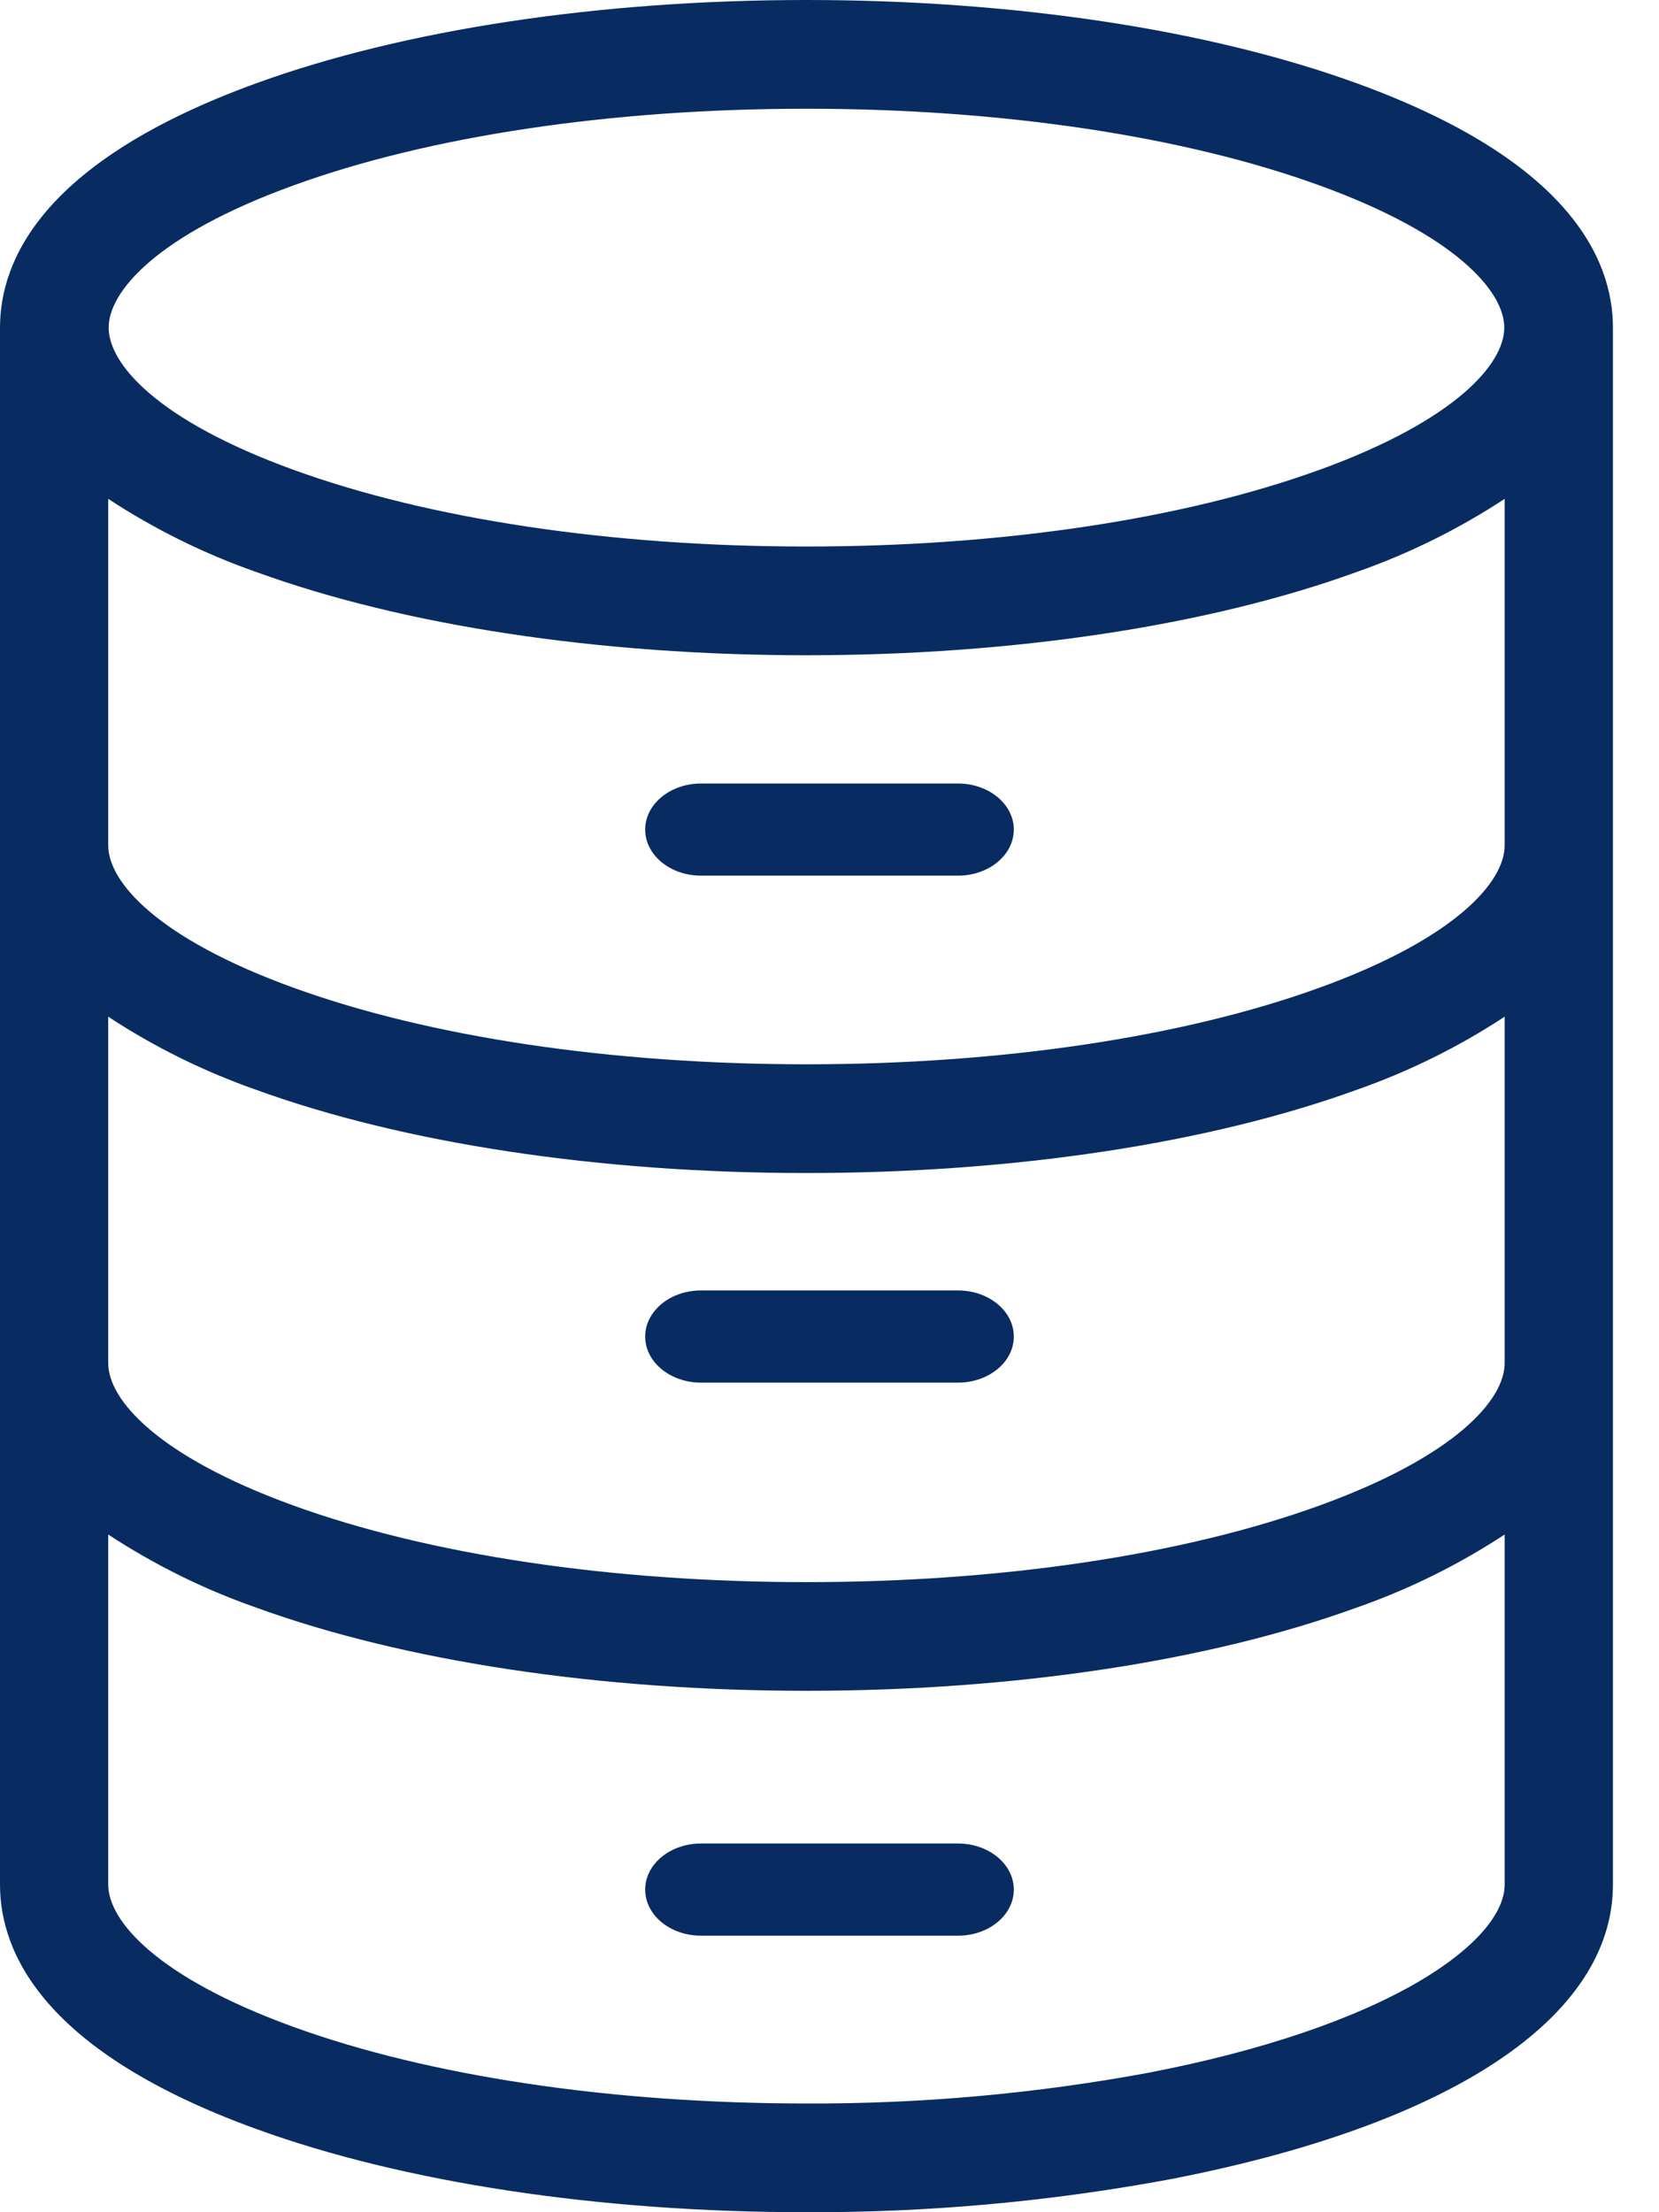
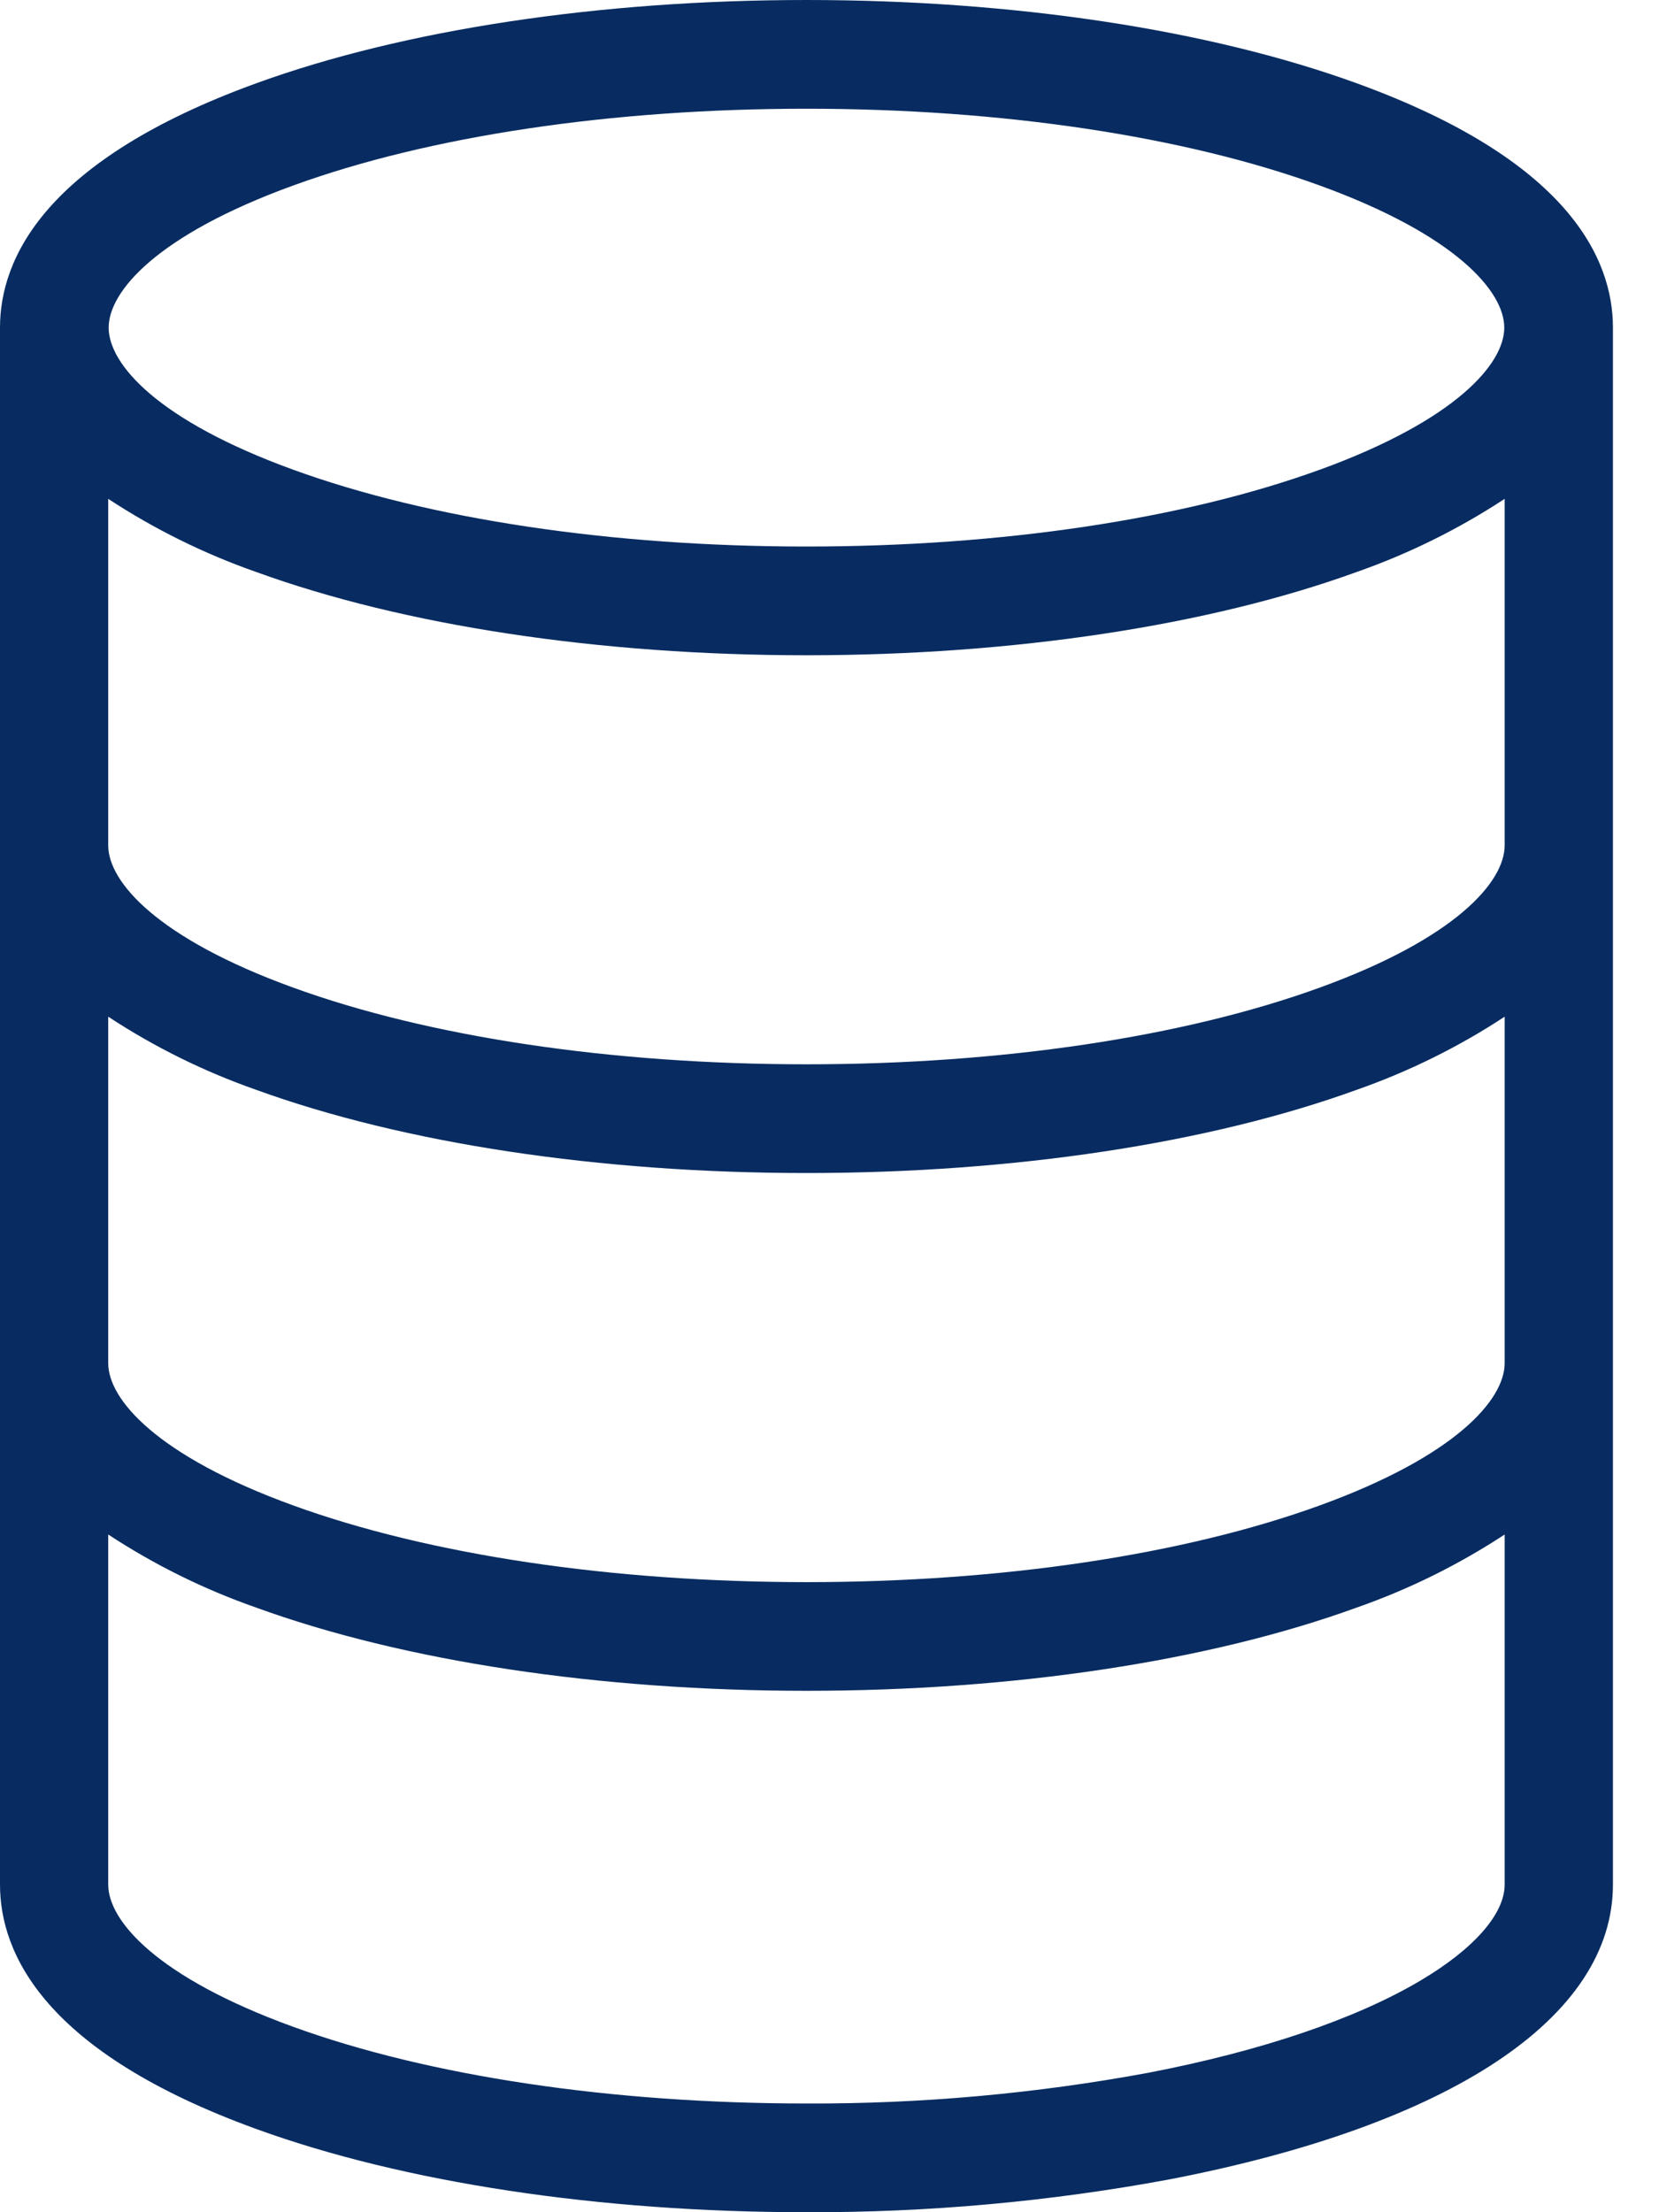
<svg xmlns="http://www.w3.org/2000/svg" width="30" height="40" viewBox="0 0 30 40">
  <g fill="none" fill-rule="evenodd" class="pdp---desktop">
    <g fill="#082C61" fill-rule="nonzero" class="pdp---desktop__features-alt" transform="translate(-128 -263)">
      <g class="pdp---desktop__features-alt__features" transform="translate(98 160)">
        <g class="pdp---desktop__features-alt__features__group-2" transform="translate(0 83)">
          <g class="pdp---desktop__features-alt__features__group-2__server" transform="translate(30 20)">
            <path d="M24.535,1.506 C21.863,0.535 18.328,0 14.585,0 C10.843,0 7.305,0.535 4.633,1.506 C0.808,2.896 0,4.675 0,5.924 L0,34.076 C0,35.324 0.806,37.105 4.631,38.494 C7.303,39.465 10.838,40 14.581,40 C16.779,40.007 18.973,39.809 21.134,39.409 C26.236,38.426 29.167,36.482 29.167,34.076 L29.167,5.924 C29.167,4.675 28.36,2.896 24.535,1.506 Z M5.302,3.354 C7.766,2.458 11.062,1.966 14.583,1.966 C18.105,1.966 21.401,2.459 23.865,3.354 C26.325,4.248 27.202,5.268 27.202,5.924 C27.202,6.58 26.325,7.599 23.865,8.494 L23.865,8.493 C21.401,9.389 18.105,9.882 14.583,9.882 C11.062,9.882 7.766,9.389 5.302,8.493 C2.841,7.599 1.965,6.58 1.965,5.924 C1.965,5.268 2.841,4.248 5.302,3.354 Z M27.209,34.076 C27.209,34.608 26.651,35.241 25.684,35.813 C24.506,36.51 22.803,37.086 20.764,37.479 C18.726,37.856 16.657,38.042 14.584,38.034 C11.062,38.034 7.761,37.541 5.298,36.646 C2.838,35.752 1.957,34.732 1.957,34.076 L1.957,27.746 C2.792,28.294 3.69,28.738 4.631,29.067 C7.303,30.038 10.838,30.572 14.581,30.572 C18.325,30.572 21.863,30.038 24.534,29.067 C25.476,28.738 26.374,28.294 27.209,27.746 L27.209,34.076 Z M27.209,24.648 C27.209,25.305 26.329,26.325 23.869,27.219 C21.406,28.114 18.107,28.607 14.585,28.607 C11.063,28.607 7.762,28.114 5.298,27.219 C2.838,26.325 1.957,25.305 1.957,24.648 L1.957,18.383 C2.792,18.932 3.69,19.375 4.631,19.705 C7.303,20.675 10.838,21.21 14.581,21.21 C18.325,21.21 21.863,20.675 24.534,19.705 C25.476,19.375 26.374,18.932 27.209,18.383 L27.209,24.648 Z M27.209,15.286 C27.209,15.943 26.329,16.963 23.869,17.856 L23.869,17.856 C21.406,18.751 18.107,19.244 14.585,19.244 C11.063,19.244 7.761,18.752 5.298,17.856 C2.838,16.963 1.957,15.943 1.957,15.286 L1.957,9.02 C2.792,9.568 3.69,10.012 4.632,10.342 C7.304,11.313 10.839,11.848 14.581,11.848 C18.324,11.848 21.862,11.313 24.534,10.342 C25.476,10.012 26.374,9.568 27.209,9.02 L27.209,15.286 Z" class="pdp---desktop__features-alt__features__group-2__server__shape" />
-             <path d="M17.323 14.167L12.677 14.167C12.119 14.167 11.667 14.54 11.667 15 11.667 15.46 12.119 15.833 12.677 15.833L17.323 15.833C17.881 15.833 18.333 15.46 18.333 15 18.333 14.54 17.881 14.167 17.323 14.167zM17.323 23.333L12.677 23.333C12.119 23.333 11.667 23.706 11.667 24.167 11.667 24.627 12.119 25 12.677 25L17.323 25C17.881 25 18.333 24.627 18.333 24.167 18.333 23.706 17.881 23.333 17.323 23.333zM17.323 33.333L12.677 33.333C12.119 33.333 11.667 33.706 11.667 34.167 11.667 34.627 12.119 35 12.677 35L17.323 35C17.881 35 18.333 34.627 18.333 34.167 18.333 33.706 17.881 33.333 17.323 33.333z" class="pdp---desktop__features-alt__features__group-2__server__path" />
          </g>
        </g>
      </g>
    </g>
  </g>
</svg>